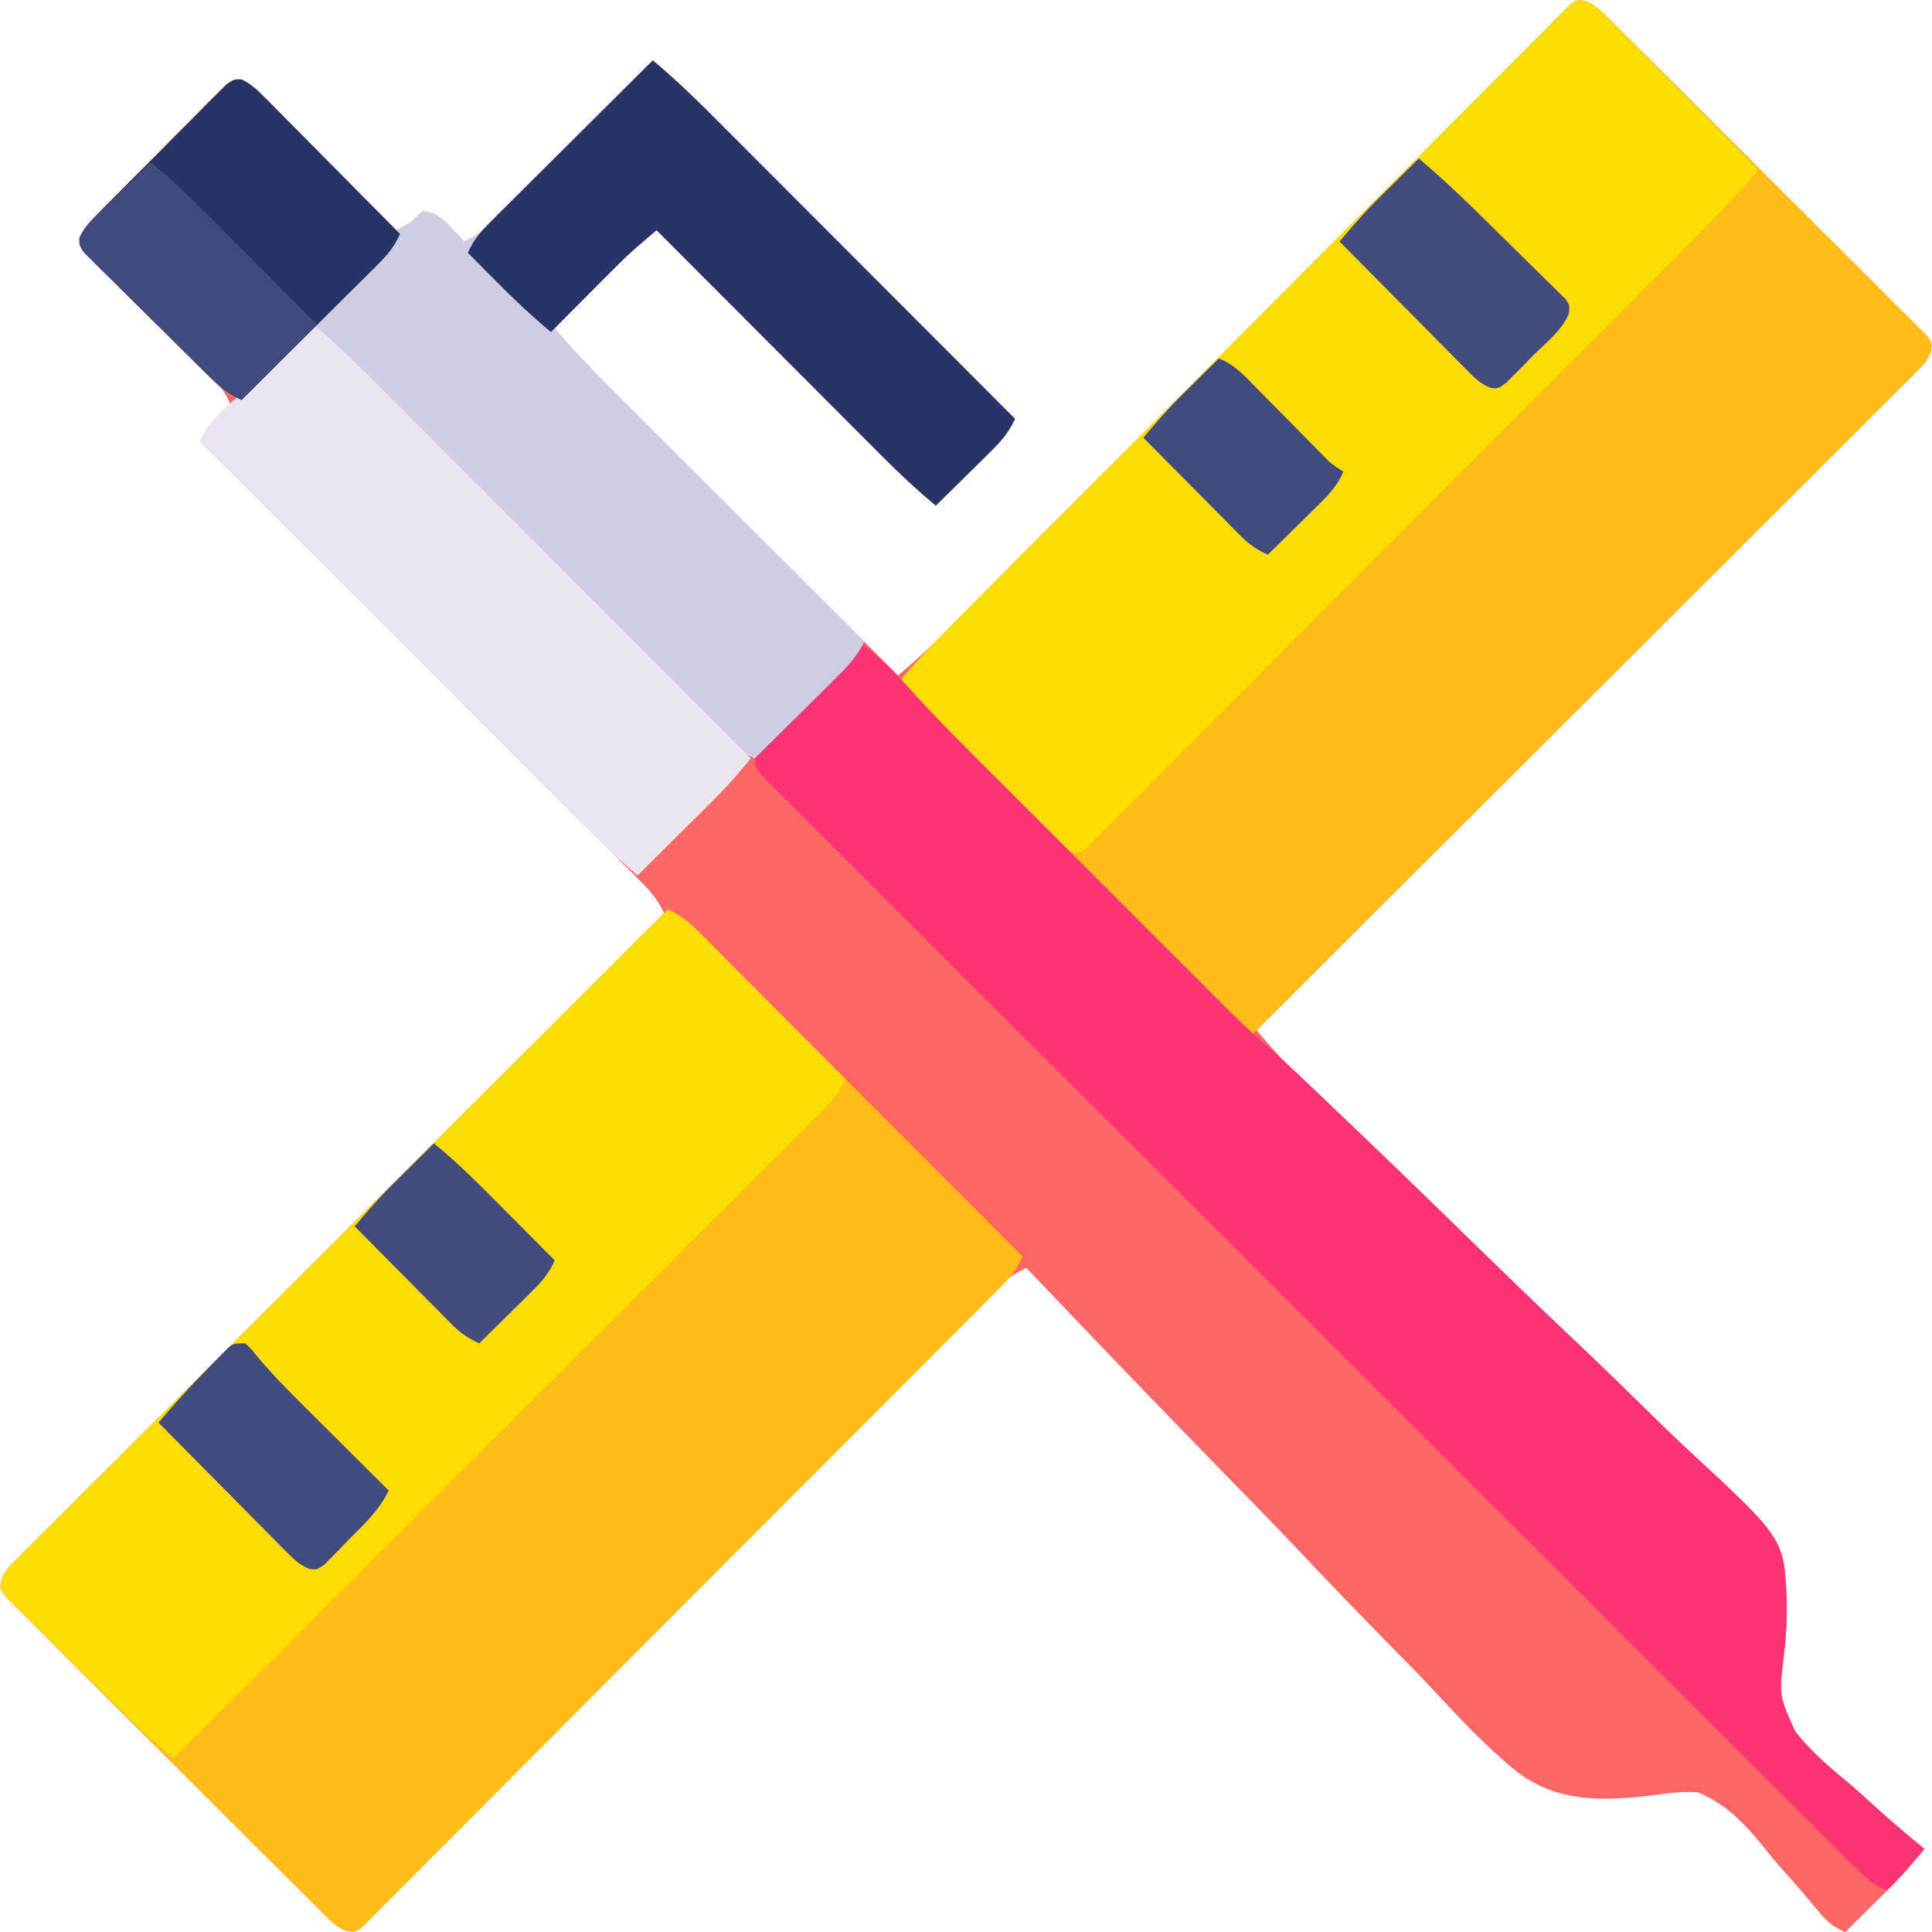
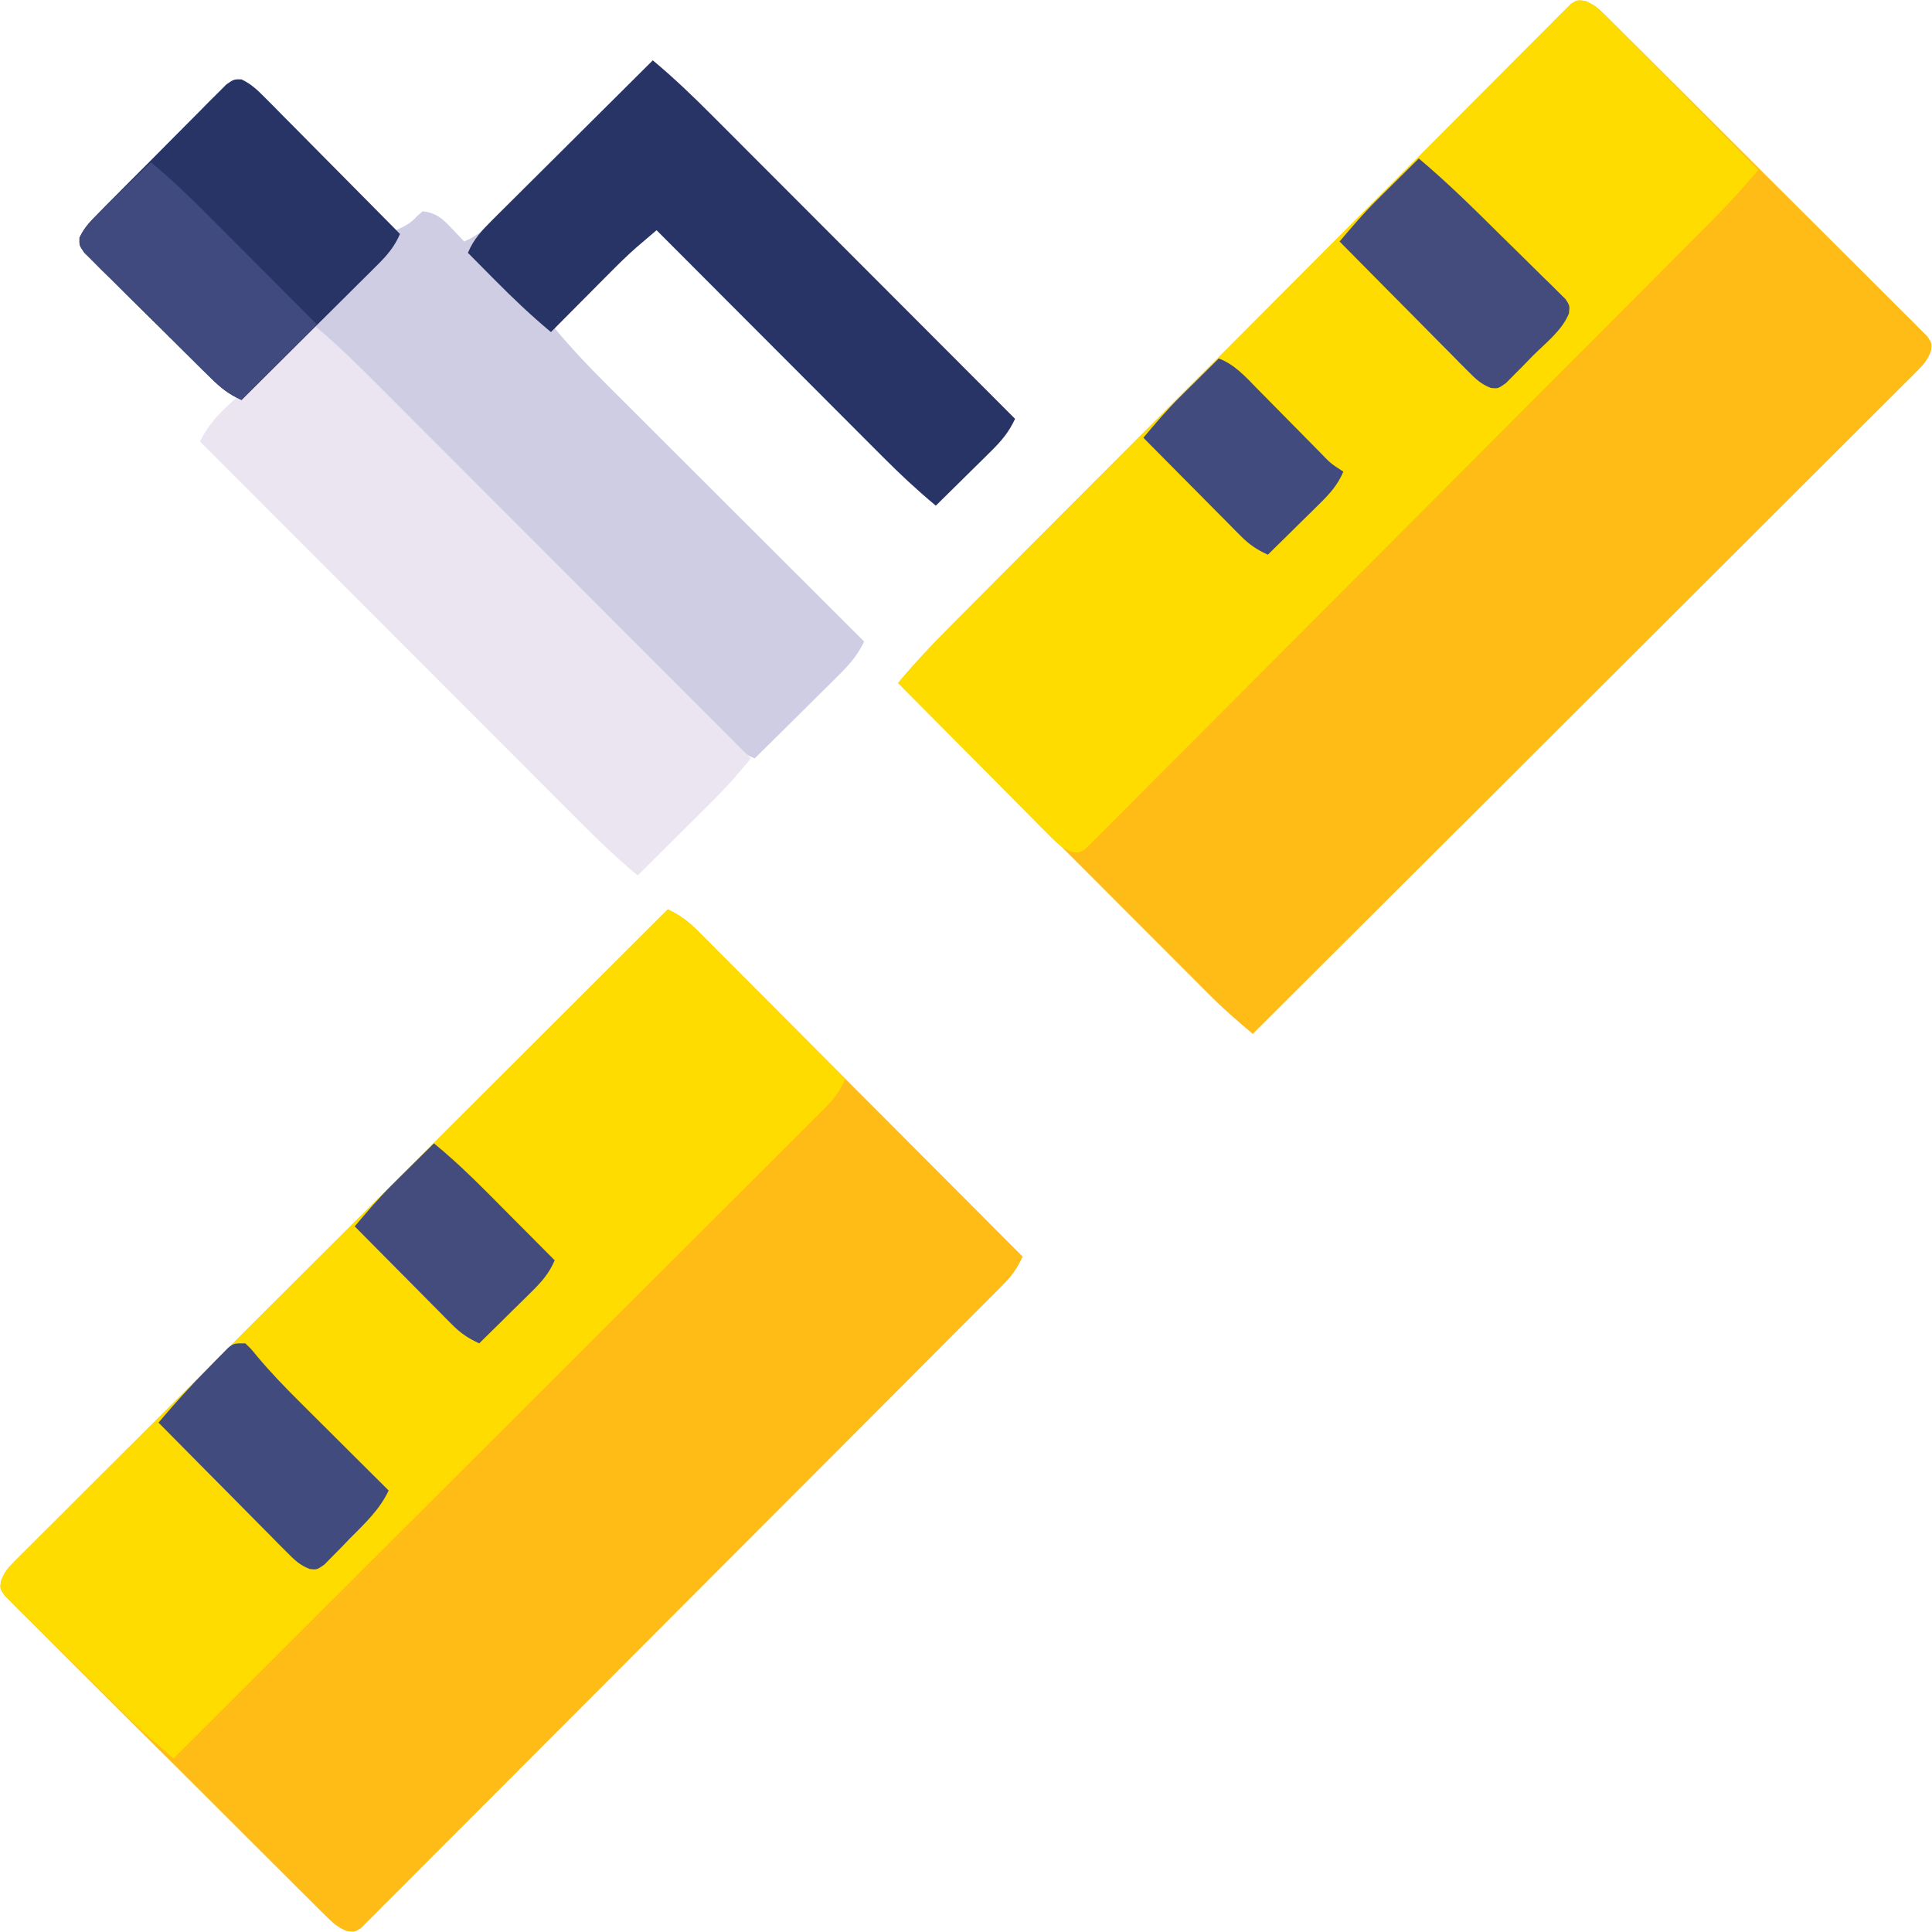
<svg xmlns="http://www.w3.org/2000/svg" version="1.1" width="512" height="512">
-   <path d="M0 0 C2.511 0.987 3.912 2.363 5.825 4.265 C6.971 5.394 6.971 5.394 8.141 6.546 C8.969 7.378 9.798 8.21 10.652 9.067 C11.972 10.374 11.972 10.374 13.319 11.708 C15.729 14.099 18.133 16.497 20.533 18.898 C22.536 20.901 24.543 22.9 26.55 24.899 C31.284 29.613 36.009 34.336 40.729 39.063 C45.603 43.944 50.492 48.81 55.388 53.669 C59.589 57.839 63.78 62.019 67.964 66.206 C70.464 68.708 72.968 71.206 75.481 73.695 C78.28 76.468 81.059 79.26 83.836 82.055 C85.094 83.293 85.094 83.293 86.378 84.557 C87.503 85.699 87.503 85.699 88.651 86.864 C89.31 87.523 89.97 88.181 90.649 88.86 C91.92 90.755 91.92 90.755 91.681 92.669 C90.808 95.062 89.816 96.233 88.017 98.027 C87.395 98.655 86.773 99.283 86.132 99.93 C85.443 100.611 84.753 101.292 84.043 101.994 C83.315 102.724 82.587 103.454 81.837 104.207 C79.388 106.661 76.927 109.105 74.467 111.549 C72.713 113.303 70.959 115.057 69.206 116.812 C65.425 120.593 61.639 124.37 57.85 128.143 C52.371 133.597 46.9 139.06 41.431 144.526 C32.558 153.392 23.679 162.251 14.795 171.107 C6.165 179.709 -2.462 188.315 -11.085 196.925 C-11.616 197.456 -12.148 197.986 -12.695 198.533 C-15.361 201.195 -18.027 203.857 -20.693 206.519 C-42.812 228.607 -64.942 250.685 -87.08 272.755 C-83.372 277.21 -79.533 281.409 -75.309 285.384 C-74.761 285.905 -74.212 286.427 -73.648 286.964 C-72.458 288.096 -71.266 289.226 -70.073 290.355 C-66.749 293.504 -63.436 296.665 -60.122 299.826 C-59.064 300.834 -59.064 300.834 -57.986 301.862 C-48.112 311.284 -38.339 320.81 -28.564 330.332 C-20.617 338.067 -12.638 345.762 -4.574 353.374 C2.486 360.037 9.473 366.77 16.383 373.589 C20.032 377.185 23.707 380.74 27.473 384.214 C52.564 407.428 52.564 407.428 53.401 423.041 C53.544 428.238 53.274 433.323 52.666 438.484 C51.337 449.042 51.337 449.042 55.672 458.653 C60.123 464.225 65.42 468.696 70.92 473.192 C72.76 474.836 74.591 476.489 76.413 478.151 C80.821 482.138 85.32 485.992 89.92 489.755 C86.736 493.522 83.559 497.245 80.053 500.72 C79.396 501.374 78.738 502.028 78.061 502.702 C77.396 503.359 76.731 504.016 76.045 504.692 C75.357 505.376 74.669 506.06 73.959 506.765 C72.282 508.43 70.602 510.094 68.92 511.755 C65.787 510.396 64.003 508.97 61.872 506.315 C58.611 502.338 55.236 498.484 51.807 494.65 C50.366 492.999 48.96 491.315 47.596 489.599 C42.594 483.353 37.448 477.824 29.92 474.755 C25.521 474.36 21.163 475.118 16.799 475.642 C4.218 477.129 -7.448 477.261 -17.917 469.389 C-26.352 462.591 -33.751 454.614 -41.102 446.687 C-44.821 442.72 -48.655 438.867 -52.476 434.999 C-59.665 427.691 -66.748 420.289 -73.797 412.847 C-81.839 404.365 -89.995 395.997 -98.162 387.636 C-114.929 370.463 -131.551 353.157 -148.08 335.755 C-150.979 337.067 -153.039 338.468 -155.278 340.721 C-155.89 341.332 -156.501 341.943 -157.131 342.572 C-157.794 343.244 -158.457 343.916 -159.139 344.608 C-159.851 345.321 -160.562 346.034 -161.294 346.768 C-163.682 349.164 -166.062 351.567 -168.443 353.971 C-170.151 355.687 -171.859 357.403 -173.568 359.119 C-177.249 362.817 -180.928 366.518 -184.604 370.221 C-190.412 376.071 -196.23 381.911 -202.05 387.75 C-204.04 389.747 -206.031 391.745 -208.021 393.742 C-208.519 394.242 -209.016 394.741 -209.528 395.255 C-215.188 400.935 -220.846 406.618 -226.502 412.302 C-227.278 413.081 -227.278 413.081 -228.069 413.876 C-236.458 422.304 -244.84 430.739 -253.222 439.175 C-261.823 447.832 -270.435 456.479 -279.054 465.119 C-284.373 470.45 -289.684 475.79 -294.984 481.14 C-299.041 485.234 -303.111 489.315 -307.187 493.391 C-308.86 495.069 -310.529 496.751 -312.193 498.438 C-314.458 500.731 -316.736 503.009 -319.02 505.283 C-320.014 506.301 -320.014 506.301 -321.028 507.339 C-321.639 507.942 -322.251 508.545 -322.881 509.166 C-323.406 509.694 -323.931 510.222 -324.472 510.766 C-326.08 511.755 -326.08 511.755 -328.161 511.512 C-330.669 510.523 -332.072 509.146 -333.984 507.245 C-335.13 506.116 -335.13 506.116 -336.3 504.963 C-337.129 504.132 -337.957 503.3 -338.811 502.443 C-340.131 501.136 -340.131 501.136 -341.478 499.802 C-343.888 497.411 -346.292 495.013 -348.692 492.612 C-350.695 490.608 -352.702 488.61 -354.71 486.611 C-359.443 481.896 -364.168 477.174 -368.888 472.447 C-373.763 467.566 -378.651 462.7 -383.548 457.841 C-387.748 453.671 -391.94 449.491 -396.123 445.304 C-398.623 442.802 -401.127 440.304 -403.64 437.815 C-406.439 435.042 -409.218 432.25 -411.995 429.455 C-413.253 428.216 -413.253 428.216 -414.537 426.953 C-415.287 426.192 -416.037 425.43 -416.81 424.646 C-417.469 423.987 -418.129 423.329 -418.808 422.65 C-420.08 420.755 -420.08 420.755 -419.838 418.838 C-418.974 416.464 -418.006 415.308 -416.224 413.53 C-415.306 412.603 -415.306 412.603 -414.37 411.658 C-413.692 410.989 -413.014 410.32 -412.316 409.63 C-411.6 408.912 -410.885 408.194 -410.148 407.454 C-407.739 405.041 -405.321 402.639 -402.902 400.236 C-401.177 398.512 -399.452 396.788 -397.729 395.062 C-394.012 391.345 -390.29 387.632 -386.565 383.923 C-381.178 378.56 -375.799 373.19 -370.423 367.817 C-361.7 359.1 -352.97 350.391 -344.236 341.685 C-335.751 333.228 -327.27 324.768 -318.793 316.303 C-318.27 315.782 -317.748 315.26 -317.21 314.722 C-314.589 312.105 -311.968 309.488 -309.347 306.871 C-287.601 285.156 -265.844 263.452 -244.08 241.755 C-245.832 238.011 -247.973 235.615 -250.914 232.68 C-251.41 232.183 -251.905 231.685 -252.416 231.173 C-254.077 229.508 -255.746 227.851 -257.414 226.193 C-258.607 225.001 -259.799 223.808 -260.991 222.615 C-264.228 219.378 -267.472 216.146 -270.716 212.916 C-274.105 209.539 -277.489 206.156 -280.874 202.774 C-287.283 196.371 -293.698 189.972 -300.115 183.576 C-307.42 176.293 -314.719 169.005 -322.018 161.716 C-337.032 146.723 -352.054 131.736 -367.08 116.755 C-365.039 112.489 -362.494 110.021 -359.08 106.755 C-360.51 103.477 -362.253 101.36 -364.811 98.876 C-365.957 97.755 -365.957 97.755 -367.126 96.611 C-367.95 95.813 -368.774 95.015 -369.623 94.192 C-371.353 92.492 -373.083 90.792 -374.812 89.091 C-377.546 86.413 -380.284 83.739 -383.03 81.072 C-385.676 78.498 -388.306 75.909 -390.935 73.317 C-391.765 72.519 -392.595 71.721 -393.451 70.899 C-394.205 70.152 -394.959 69.404 -395.737 68.634 C-396.408 67.98 -397.079 67.326 -397.771 66.652 C-399.08 64.755 -399.08 64.755 -399.021 62.771 C-397.829 60.219 -396.34 58.619 -394.358 56.613 C-393.57 55.809 -392.782 55.006 -391.97 54.177 C-391.113 53.32 -390.256 52.463 -389.373 51.579 C-388.496 50.695 -387.619 49.81 -386.715 48.899 C-384.859 47.031 -382.999 45.167 -381.134 43.308 C-378.743 40.923 -376.37 38.52 -374.002 36.112 C-371.741 33.819 -369.462 31.544 -367.185 29.267 C-365.908 27.965 -365.908 27.965 -364.606 26.638 C-363.41 25.456 -363.41 25.456 -362.19 24.25 C-361.142 23.199 -361.142 23.199 -360.072 22.126 C-358.08 20.755 -358.08 20.755 -356.075 20.806 C-353.562 22.001 -352.006 23.469 -350.045 25.449 C-349.265 26.229 -348.484 27.01 -347.68 27.814 C-346.848 28.662 -346.015 29.51 -345.158 30.384 C-344.298 31.248 -343.438 32.112 -342.552 33.003 C-339.804 35.767 -337.067 38.542 -334.33 41.317 C-332.47 43.192 -330.609 45.067 -328.748 46.941 C-324.184 51.538 -319.628 56.143 -315.08 60.755 C-312.813 59.691 -311.259 58.956 -309.58 57.067 C-309.085 56.634 -308.59 56.201 -308.08 55.755 C-304.456 56.136 -302.777 57.729 -300.33 60.317 C-299.716 60.958 -299.102 61.599 -298.47 62.259 C-298.011 62.753 -297.552 63.246 -297.08 63.755 C-293.463 62.226 -291.159 60.077 -288.403 57.305 C-287.482 56.384 -286.562 55.464 -285.613 54.515 C-284.617 53.509 -283.622 52.503 -282.626 51.497 C-281.601 50.468 -280.576 49.44 -279.55 48.412 C-276.856 45.71 -274.168 43.003 -271.481 40.294 C-268.736 37.529 -265.986 34.769 -263.236 32.009 C-257.845 26.596 -252.46 21.178 -247.08 15.755 C-241.46 20.432 -236.272 25.426 -231.115 30.606 C-229.811 31.909 -229.811 31.909 -228.481 33.239 C-226.119 35.603 -223.758 37.968 -221.398 40.335 C-218.924 42.815 -216.448 45.293 -213.971 47.77 C-209.291 52.453 -204.613 57.139 -199.936 61.826 C-194.608 67.166 -189.277 72.502 -183.946 77.838 C-172.987 88.807 -162.032 99.78 -151.08 110.755 C-152.738 114.278 -154.646 116.554 -157.431 119.302 C-158.707 120.568 -158.707 120.568 -160.009 121.86 C-160.899 122.733 -161.788 123.606 -162.705 124.505 C-163.602 125.393 -164.499 126.281 -165.423 127.196 C-167.638 129.387 -169.857 131.573 -172.08 133.755 C-176.959 129.689 -181.548 125.427 -186.025 120.923 C-186.679 120.269 -187.334 119.615 -188.008 118.94 C-190.148 116.8 -192.284 114.657 -194.419 112.513 C-195.911 111.019 -197.404 109.525 -198.896 108.032 C-202.806 104.118 -206.713 100.202 -210.619 96.284 C-214.612 92.281 -218.609 88.28 -222.605 84.278 C-230.433 76.44 -238.257 68.599 -246.08 60.755 C-247.192 61.702 -248.304 62.649 -249.415 63.598 C-250.034 64.125 -250.654 64.653 -251.291 65.197 C-253.675 67.274 -255.91 69.474 -258.138 71.716 C-259.018 72.599 -259.898 73.482 -260.804 74.392 C-261.699 75.295 -262.595 76.199 -263.517 77.13 C-264.439 78.057 -265.362 78.984 -266.312 79.939 C-268.57 82.208 -270.826 84.481 -273.08 86.755 C-268.509 92.238 -263.654 97.318 -258.596 102.352 C-257.351 103.597 -257.351 103.597 -256.081 104.868 C-253.356 107.592 -250.628 110.312 -247.9 113.032 C-246.003 114.928 -244.105 116.824 -242.208 118.719 C-237.738 123.187 -233.264 127.652 -228.79 132.117 C-223.692 137.203 -218.598 142.292 -213.503 147.382 C-203.032 157.843 -192.557 168.3 -182.08 178.755 C-177.039 174.535 -172.321 170.128 -167.697 165.459 C-166.987 164.747 -166.278 164.034 -165.547 163.301 C-163.185 160.928 -160.826 158.553 -158.468 156.177 C-156.769 154.47 -155.07 152.763 -153.371 151.056 C-149.72 147.389 -146.071 143.721 -142.423 140.051 C-136.658 134.254 -130.888 128.462 -125.116 122.673 C-124.131 121.685 -123.147 120.698 -122.162 119.71 C-120.671 118.214 -119.18 116.718 -117.689 115.222 C-112.078 109.593 -106.467 103.964 -100.858 98.334 C-100.345 97.82 -99.833 97.305 -99.305 96.776 C-90.983 88.423 -82.669 80.063 -74.357 71.701 C-65.818 63.111 -57.27 54.531 -48.714 45.96 C-43.438 40.673 -38.169 35.379 -32.91 30.075 C-28.888 26.02 -24.852 21.977 -20.811 17.94 C-19.153 16.278 -17.498 14.612 -15.848 12.941 C-13.604 10.67 -11.345 8.414 -9.081 6.162 C-8.425 5.49 -7.768 4.818 -7.091 4.126 C-6.182 3.23 -6.182 3.23 -5.254 2.317 C-4.474 1.533 -4.474 1.533 -3.678 0.733 C-2.08 -0.245 -2.08 -0.245 0 0 Z " fill="#FE6665" transform="translate(420.08,0.245)" />
  <path d="M0 0 C2.509 0.988 3.912 2.365 5.824 4.266 C6.97 5.395 6.97 5.395 8.14 6.547 C8.968 7.379 9.797 8.211 10.651 9.068 C11.531 9.939 12.411 10.811 13.318 11.709 C15.728 14.1 18.132 16.497 20.531 18.899 C22.534 20.902 24.542 22.901 26.549 24.9 C31.283 29.614 36.008 34.337 40.728 39.064 C45.602 43.945 50.491 48.81 55.387 53.669 C59.588 57.84 63.779 62.02 67.963 66.207 C70.463 68.709 72.966 71.207 75.48 73.696 C78.279 76.469 81.057 79.261 83.835 82.056 C85.093 83.294 85.093 83.294 86.377 84.558 C87.502 85.7 87.502 85.7 88.65 86.865 C89.309 87.523 89.968 88.182 90.648 88.861 C91.919 90.756 91.919 90.756 91.681 92.669 C90.805 95.069 89.804 96.244 88.001 98.043 C87.375 98.675 86.75 99.306 86.105 99.957 C85.412 100.642 84.718 101.327 84.003 102.032 C83.272 102.767 82.54 103.501 81.786 104.258 C79.322 106.726 76.848 109.184 74.374 111.642 C72.61 113.405 70.846 115.169 69.083 116.934 C65.281 120.737 61.474 124.535 57.663 128.329 C52.154 133.814 46.652 139.308 41.152 144.804 C32.23 153.72 23.3 162.629 14.367 171.535 C5.688 180.186 -2.987 188.84 -11.659 197.498 C-12.193 198.032 -12.727 198.566 -13.278 199.115 C-15.959 201.792 -18.64 204.47 -21.321 207.147 C-43.564 229.359 -65.819 251.561 -88.081 273.756 C-91.909 270.52 -95.681 267.281 -99.225 263.731 C-99.967 262.991 -100.709 262.251 -101.473 261.488 C-102.655 260.3 -102.655 260.3 -103.862 259.088 C-104.711 258.239 -105.561 257.389 -106.436 256.514 C-108.745 254.204 -111.052 251.893 -113.358 249.58 C-115.776 247.155 -118.197 244.734 -120.617 242.313 C-125.191 237.736 -129.763 233.156 -134.333 228.575 C-139.54 223.357 -144.751 218.141 -149.961 212.926 C-160.671 202.206 -171.377 191.482 -182.081 180.756 C-177.849 175.708 -173.435 170.959 -168.78 166.302 C-167.711 165.226 -167.711 165.226 -166.62 164.128 C-164.246 161.741 -161.868 159.357 -159.49 156.973 C-157.782 155.256 -156.073 153.539 -154.364 151.822 C-149.253 146.687 -144.138 141.556 -139.021 136.427 C-137.576 134.978 -136.131 133.529 -134.686 132.08 C-125.705 123.073 -116.722 114.069 -107.735 105.069 C-105.659 102.99 -103.583 100.911 -101.507 98.832 C-100.991 98.315 -100.475 97.799 -99.944 97.266 C-91.564 88.874 -83.195 80.472 -74.83 72.066 C-66.238 63.431 -57.636 54.805 -49.025 46.189 C-44.192 41.352 -39.363 36.511 -34.544 31.66 C-30.02 27.105 -25.483 22.562 -20.937 18.028 C-19.267 16.359 -17.601 14.684 -15.94 13.006 C-13.68 10.723 -11.406 8.457 -9.127 6.194 C-8.466 5.519 -7.805 4.844 -7.123 4.148 C-6.208 3.248 -6.208 3.248 -5.274 2.331 C-4.75 1.805 -4.226 1.28 -3.686 0.739 C-2.081 -0.244 -2.081 -0.244 0 0 Z " fill="#FFBB16" transform="translate(420.081,0.244)" />
  <path d="M0 0 C3.21 1.53 5.377 3.129 7.898 5.657 C8.661 6.417 9.423 7.177 10.209 7.96 C11.45 9.212 11.45 9.212 12.716 10.489 C13.594 11.367 14.473 12.245 15.378 13.15 C17.782 15.555 20.181 17.965 22.579 20.376 C25.087 22.897 27.601 25.412 30.114 27.928 C34.871 32.691 39.623 37.459 44.373 42.228 C49.781 47.659 55.195 53.084 60.609 58.509 C71.746 69.666 82.875 80.831 94 92 C92.686 94.901 91.276 96.976 89.032 99.228 C88.421 99.846 87.81 100.464 87.18 101.101 C86.508 101.771 85.835 102.441 85.143 103.131 C84.429 103.85 83.716 104.569 82.981 105.309 C80.582 107.723 78.177 110.128 75.772 112.534 C74.054 114.26 72.336 115.987 70.618 117.713 C65.948 122.406 61.27 127.092 56.591 131.776 C53.671 134.7 50.752 137.625 47.834 140.55 C39.757 148.647 31.677 156.743 23.591 164.832 C23.074 165.349 22.557 165.867 22.024 166.4 C20.975 167.449 19.927 168.498 18.878 169.547 C18.358 170.068 17.837 170.588 17.301 171.125 C16.519 171.907 16.519 171.907 15.721 172.705 C7.266 181.163 -1.177 189.634 -9.616 198.11 C-18.276 206.808 -26.945 215.497 -35.624 224.176 C-40.499 229.051 -45.369 233.93 -50.229 238.819 C-54.796 243.413 -59.375 247.994 -63.964 252.566 C-65.65 254.25 -67.332 255.939 -69.009 257.632 C-71.291 259.934 -73.588 262.221 -75.889 264.503 C-76.891 265.525 -76.891 265.525 -77.913 266.567 C-78.837 267.475 -78.837 267.475 -79.78 268.401 C-80.309 268.931 -80.838 269.461 -81.383 270.007 C-83 271 -83 271 -85.082 270.757 C-87.589 269.767 -88.993 268.39 -90.904 266.49 C-92.051 265.361 -92.051 265.361 -93.22 264.208 C-94.049 263.377 -94.878 262.545 -95.732 261.688 C-97.052 260.381 -97.052 260.381 -98.398 259.047 C-100.809 256.656 -103.212 254.258 -105.612 251.857 C-107.615 249.853 -109.623 247.855 -111.63 245.856 C-116.363 241.142 -121.088 236.419 -125.809 231.692 C-130.683 226.811 -135.572 221.945 -140.468 217.086 C-144.669 212.916 -148.86 208.736 -153.044 204.549 C-155.544 202.047 -158.047 199.549 -160.56 197.06 C-163.359 194.287 -166.138 191.495 -168.915 188.7 C-169.754 187.874 -170.593 187.049 -171.457 186.198 C-172.207 185.437 -172.958 184.675 -173.73 183.891 C-174.39 183.232 -175.049 182.574 -175.729 181.895 C-177 180 -177 180 -176.759 178.084 C-175.892 175.704 -174.916 174.543 -173.128 172.759 C-172.513 172.138 -171.898 171.517 -171.264 170.877 C-170.583 170.204 -169.901 169.531 -169.198 168.837 C-168.119 167.754 -168.119 167.754 -167.018 166.649 C-164.596 164.222 -162.163 161.806 -159.73 159.39 C-157.995 157.656 -156.261 155.921 -154.528 154.186 C-150.79 150.447 -147.047 146.713 -143.3 142.983 C-137.882 137.589 -132.473 132.188 -127.066 126.784 C-118.293 118.018 -109.513 109.258 -100.729 100.503 C-92.196 91.997 -83.666 83.489 -75.14 74.976 C-74.615 74.451 -74.089 73.926 -73.548 73.386 C-70.912 70.754 -68.276 68.122 -65.64 65.489 C-43.77 43.65 -21.888 21.822 0 0 Z " fill="#FFBB16" transform="translate(177,241)" />
  <path d="M0 0 C2.758 1.102 4.341 2.82 6.428 4.925 C7.309 5.806 8.189 6.687 9.097 7.595 C10.048 8.561 10.999 9.528 11.951 10.495 C12.931 11.481 13.911 12.466 14.893 13.451 C17.471 16.04 20.039 18.638 22.606 21.238 C25.229 23.891 27.859 26.536 30.49 29.181 C35.646 34.37 40.794 39.568 45.935 44.773 C41.703 49.82 37.289 54.569 32.635 59.227 C31.922 59.944 31.209 60.662 30.474 61.4 C28.1 63.788 25.722 66.172 23.345 68.556 C21.636 70.273 19.927 71.99 18.219 73.707 C13.108 78.842 7.992 83.972 2.876 89.102 C1.43 90.551 -0.015 92 -1.46 93.449 C-10.441 102.455 -19.424 111.46 -28.411 120.46 C-30.487 122.539 -32.563 124.618 -34.639 126.697 C-35.155 127.213 -35.671 127.73 -36.202 128.262 C-44.582 136.654 -52.951 145.057 -61.315 153.463 C-69.908 162.098 -78.51 170.724 -87.121 179.34 C-91.954 184.176 -96.783 189.017 -101.601 193.868 C-106.126 198.424 -110.663 202.966 -115.209 207.5 C-116.879 209.17 -118.544 210.844 -120.206 212.523 C-122.465 214.805 -124.74 217.072 -127.019 219.334 C-127.68 220.01 -128.341 220.685 -129.023 221.38 C-129.633 221.98 -130.243 222.58 -130.872 223.198 C-131.396 223.723 -131.92 224.248 -132.46 224.789 C-134.065 225.773 -134.065 225.773 -136.13 225.546 C-138.888 224.444 -140.471 222.725 -142.558 220.62 C-143.879 219.299 -143.879 219.299 -145.227 217.951 C-146.178 216.984 -147.13 216.017 -148.081 215.05 C-149.061 214.064 -150.042 213.079 -151.023 212.095 C-153.601 209.506 -156.17 206.908 -158.736 204.307 C-161.359 201.654 -163.99 199.01 -166.62 196.365 C-171.777 191.176 -176.924 185.977 -182.065 180.773 C-177.833 175.725 -173.419 170.976 -168.765 166.319 C-167.696 165.243 -167.696 165.243 -166.605 164.145 C-164.23 161.758 -161.853 159.374 -159.475 156.99 C-157.766 155.273 -156.057 153.556 -154.349 151.839 C-149.238 146.704 -144.122 141.573 -139.006 136.444 C-137.56 134.995 -136.115 133.546 -134.67 132.097 C-125.689 123.09 -116.707 114.086 -107.719 105.086 C-105.643 103.007 -103.567 100.928 -101.491 98.849 C-100.975 98.332 -100.46 97.816 -99.928 97.283 C-91.549 88.891 -83.18 80.489 -74.815 72.083 C-66.222 63.448 -57.62 54.822 -49.009 46.206 C-44.176 41.369 -39.347 36.529 -34.529 31.677 C-30.004 27.122 -25.467 22.579 -20.922 18.046 C-19.252 16.376 -17.586 14.701 -15.924 13.023 C-13.665 10.741 -11.39 8.474 -9.111 6.211 C-8.45 5.536 -7.789 4.861 -7.108 4.165 C-6.192 3.266 -6.192 3.266 -5.258 2.348 C-4.734 1.823 -4.21 1.297 -3.671 0.756 C-2.065 -0.227 -2.065 -0.227 0 0 Z " fill="#FEDC00" transform="translate(420.065,0.227)" />
  <path d="M0 0 C3.448 1.63 5.7 3.457 8.401 6.174 C9.262 7.035 10.123 7.896 11.009 8.783 C11.929 9.713 12.849 10.643 13.797 11.602 C14.755 12.563 15.713 13.524 16.672 14.485 C19.188 17.009 21.699 19.539 24.208 22.07 C26.772 24.655 29.341 27.233 31.91 29.812 C36.946 34.869 41.975 39.933 47 45 C45.682 47.914 44.264 49.985 42.005 52.241 C41.388 52.862 40.771 53.483 40.135 54.123 C39.456 54.796 38.777 55.469 38.078 56.163 C36.997 57.246 36.997 57.246 35.895 58.351 C33.473 60.776 31.045 63.193 28.617 65.61 C26.882 67.344 25.148 69.079 23.414 70.814 C19.677 74.551 15.937 78.286 12.194 82.017 C6.783 87.413 1.377 92.813 -4.028 98.216 C-12.797 106.98 -21.57 115.74 -30.346 124.497 C-38.871 133.004 -47.394 141.513 -55.915 150.024 C-56.44 150.549 -56.965 151.074 -57.506 151.614 C-60.141 154.246 -62.775 156.878 -65.41 159.511 C-87.267 181.347 -109.131 203.176 -131 225 C-132.119 224.046 -133.237 223.091 -134.354 222.136 C-134.977 221.604 -135.6 221.073 -136.241 220.525 C-138.362 218.686 -140.387 216.768 -142.391 214.802 C-143.174 214.035 -143.958 213.267 -144.765 212.477 C-148.263 209.024 -151.758 205.568 -155.246 202.104 C-157.091 200.276 -158.942 198.453 -160.797 196.635 C-163.481 194.005 -166.148 191.36 -168.812 188.711 C-170.067 187.491 -170.067 187.491 -171.347 186.245 C-172.105 185.484 -172.863 184.723 -173.645 183.939 C-174.318 183.273 -174.992 182.607 -175.687 181.921 C-177 180 -177 180 -176.762 178.082 C-175.892 175.705 -174.914 174.542 -173.128 172.759 C-172.513 172.138 -171.898 171.517 -171.264 170.877 C-170.583 170.204 -169.901 169.531 -169.198 168.837 C-168.119 167.754 -168.119 167.754 -167.018 166.649 C-164.596 164.222 -162.163 161.806 -159.73 159.39 C-157.995 157.656 -156.261 155.921 -154.528 154.186 C-150.79 150.447 -147.047 146.713 -143.3 142.983 C-137.882 137.589 -132.473 132.188 -127.066 126.784 C-118.293 118.018 -109.513 109.258 -100.729 100.503 C-92.196 91.997 -83.666 83.489 -75.14 74.976 C-74.615 74.451 -74.089 73.926 -73.548 73.386 C-70.912 70.754 -68.276 68.122 -65.64 65.489 C-43.77 43.65 -21.888 21.822 0 0 Z " fill="#FEDC00" transform="translate(177,241)" />
-   <path d="M0 0 C4.301 3.44 8.054 7.074 11.74 11.169 C19.877 20.206 28.566 28.709 37.168 37.301 C39.017 39.15 40.865 40.999 42.713 42.849 C46.567 46.704 50.422 50.557 54.279 54.409 C58.718 58.843 63.153 63.28 67.587 67.719 C71.884 72.021 76.185 76.321 80.486 80.62 C82.303 82.436 84.119 84.253 85.934 86.07 C88.472 88.611 91.013 91.148 93.555 93.685 C94.665 94.797 94.665 94.797 95.796 95.932 C99.018 99.141 102.263 102.275 105.708 105.246 C111.701 110.419 117.387 115.925 123.117 121.385 C123.757 121.994 124.397 122.602 125.056 123.23 C137.688 135.253 150.205 147.393 162.68 159.577 C170.607 167.314 178.565 175.011 186.616 182.619 C193.667 189.282 200.643 196.014 207.544 202.834 C211.187 206.429 214.855 209.985 218.613 213.459 C243.642 236.667 243.642 236.667 244.476 252.286 C244.619 257.483 244.35 262.568 243.742 267.729 C242.417 278.288 242.417 278.288 246.751 287.898 C251.203 293.47 256.5 297.941 262 302.438 C263.84 304.081 265.67 305.734 267.492 307.396 C271.901 311.383 276.4 315.237 281 319 C280.051 320.117 279.1 321.232 278.148 322.348 C277.619 322.969 277.09 323.59 276.544 324.231 C274.783 326.248 272.93 328.144 271 330 C267.196 328.423 264.78 326.034 261.882 323.142 C261.378 322.641 260.873 322.141 260.353 321.625 C258.656 319.937 256.965 318.243 255.275 316.549 C254.05 315.329 252.825 314.109 251.6 312.89 C248.227 309.532 244.861 306.167 241.496 302.802 C237.869 299.176 234.235 295.556 230.603 291.934 C222.66 284.014 214.725 276.087 206.79 268.158 C201.84 263.211 196.888 258.265 191.936 253.32 C178.233 239.637 164.533 225.953 150.839 212.262 C149.962 211.386 149.086 210.509 148.183 209.607 C146.406 207.83 144.629 206.053 142.852 204.277 C141.97 203.395 141.087 202.513 140.178 201.604 C139.295 200.721 138.412 199.838 137.502 198.928 C123.175 184.604 108.836 170.293 94.492 155.986 C79.778 141.31 65.072 126.624 50.377 111.929 C42.121 103.673 33.86 95.421 25.59 87.18 C18.551 80.166 11.521 73.143 4.502 66.109 C0.918 62.517 -2.671 58.93 -6.27 55.353 C-9.56 52.083 -12.839 48.802 -16.108 45.512 C-17.297 44.319 -18.491 43.131 -19.689 41.947 C-21.308 40.346 -22.911 38.73 -24.511 37.109 C-25.409 36.213 -26.306 35.316 -27.231 34.392 C-29 32 -29 32 -28.854 29.777 C-27.897 27.786 -26.889 26.527 -25.316 24.976 C-24.475 24.135 -24.475 24.135 -23.618 23.278 C-23.01 22.686 -22.403 22.094 -21.777 21.484 C-21.157 20.869 -20.537 20.253 -19.898 19.618 C-17.918 17.655 -15.928 15.702 -13.938 13.75 C-12.592 12.42 -11.248 11.089 -9.904 9.758 C-6.611 6.497 -3.308 3.246 0 0 Z " fill="#FD3376" transform="translate(229,171)" />
  <path d="M0 0 C5.62 4.677 10.808 9.671 15.965 14.851 C17.268 16.154 17.268 16.154 18.598 17.484 C20.961 19.848 23.322 22.213 25.681 24.58 C28.155 27.06 30.632 29.538 33.109 32.015 C37.789 36.698 42.466 41.384 47.143 46.071 C52.471 51.411 57.802 56.747 63.134 62.083 C74.092 73.052 85.047 84.025 96 95 C94.341 98.523 92.433 100.799 89.648 103.547 C88.798 104.391 87.947 105.236 87.07 106.105 C86.181 106.978 85.291 107.851 84.375 108.75 C83.478 109.638 82.581 110.526 81.656 111.441 C79.442 113.632 77.223 115.818 75 118 C70.12 113.934 65.531 109.672 61.055 105.168 C60.4 104.514 59.746 103.86 59.072 103.186 C56.932 101.045 54.796 98.902 52.66 96.758 C51.168 95.264 49.676 93.77 48.184 92.277 C44.274 88.363 40.367 84.447 36.461 80.529 C32.467 76.526 28.471 72.525 24.475 68.523 C16.647 60.685 8.822 52.844 1 45 C-0.113 45.947 -1.224 46.894 -2.336 47.843 C-2.955 48.37 -3.574 48.898 -4.212 49.442 C-6.595 51.519 -8.831 53.719 -11.059 55.961 C-12.378 57.285 -12.378 57.285 -13.725 58.637 C-14.62 59.54 -15.515 60.444 -16.438 61.375 C-17.36 62.302 -18.282 63.229 -19.232 64.184 C-21.491 66.453 -23.746 68.726 -26 71 C-21.67 76.177 -17.125 81.013 -12.342 85.771 C-11.6 86.514 -10.858 87.256 -10.093 88.021 C-7.661 90.452 -5.225 92.88 -2.789 95.309 C-1.093 97.002 0.602 98.696 2.297 100.39 C6.743 104.833 11.193 109.272 15.643 113.711 C20.189 118.248 24.733 122.787 29.277 127.326 C38.182 136.22 47.09 145.111 56 154 C54.071 158.217 51.17 161.083 47.898 164.297 C47.302 164.891 46.706 165.484 46.091 166.096 C44.19 167.985 42.283 169.868 40.375 171.75 C39.083 173.032 37.791 174.315 36.5 175.598 C33.339 178.737 30.171 181.87 27 185 C23.362 183.465 21.043 181.29 18.267 178.508 C17.806 178.048 17.345 177.589 16.871 177.116 C15.331 175.58 13.798 174.036 12.265 172.492 C11.161 171.388 10.057 170.284 8.953 169.181 C5.957 166.185 2.967 163.184 -0.022 160.181 C-3.146 157.044 -6.277 153.912 -9.407 150.78 C-15.332 144.848 -21.252 138.912 -27.171 132.973 C-33.909 126.212 -40.654 119.457 -47.398 112.702 C-61.272 98.808 -75.138 84.906 -89 71 C-90.126 71.96 -91.251 72.921 -92.376 73.883 C-93.002 74.418 -93.629 74.953 -94.275 75.504 C-96.096 77.083 -97.832 78.717 -99.527 80.43 C-100.091 80.997 -100.655 81.564 -101.236 82.148 C-101.798 82.718 -102.359 83.288 -102.938 83.875 C-103.82 84.764 -103.82 84.764 -104.721 85.672 C-106.149 87.112 -107.575 88.556 -109 90 C-112.288 88.558 -114.498 86.769 -117.05 84.256 C-117.834 83.489 -118.618 82.721 -119.425 81.93 C-120.261 81.1 -121.096 80.269 -121.957 79.414 C-122.819 78.561 -123.682 77.707 -124.57 76.828 C-126.389 75.024 -128.206 73.216 -130.019 71.406 C-132.807 68.63 -135.613 65.874 -138.42 63.117 C-140.183 61.363 -141.946 59.608 -143.707 57.852 C-144.553 57.025 -145.398 56.199 -146.27 55.348 C-147.038 54.574 -147.806 53.8 -148.597 53.002 C-149.28 52.325 -149.963 51.647 -150.667 50.948 C-152 49 -152 49 -151.945 47.009 C-150.748 44.464 -149.257 42.861 -147.278 40.858 C-146.49 40.054 -145.702 39.251 -144.891 38.423 C-144.033 37.565 -143.176 36.708 -142.293 35.824 C-141.416 34.94 -140.539 34.055 -139.636 33.144 C-137.779 31.276 -135.919 29.413 -134.054 27.553 C-131.663 25.168 -129.291 22.765 -126.923 20.357 C-124.662 18.064 -122.383 15.789 -120.105 13.512 C-119.254 12.644 -118.403 11.777 -117.526 10.883 C-116.33 9.701 -116.33 9.701 -115.11 8.495 C-114.062 7.444 -114.062 7.444 -112.993 6.371 C-111 5 -111 5 -108.995 5.051 C-106.482 6.246 -104.926 7.714 -102.966 9.694 C-102.185 10.474 -101.405 11.255 -100.601 12.059 C-99.768 12.907 -98.936 13.755 -98.078 14.629 C-97.218 15.493 -96.358 16.357 -95.472 17.248 C-92.724 20.012 -89.987 22.787 -87.25 25.562 C-85.39 27.438 -83.529 29.312 -81.668 31.186 C-77.104 35.783 -72.549 40.388 -68 45 C-65.733 43.936 -64.179 43.202 -62.5 41.312 C-62.005 40.879 -61.51 40.446 -61 40 C-57.376 40.381 -55.697 41.974 -53.25 44.562 C-52.636 45.203 -52.023 45.844 -51.391 46.504 C-50.932 46.998 -50.473 47.491 -50 48 C-46.383 46.471 -44.08 44.322 -41.323 41.55 C-40.403 40.629 -39.482 39.709 -38.533 38.76 C-37.538 37.754 -36.542 36.748 -35.547 35.742 C-34.522 34.713 -33.496 33.685 -32.47 32.657 C-29.776 29.955 -27.088 27.248 -24.401 24.539 C-21.657 21.774 -18.906 19.014 -16.156 16.254 C-10.765 10.841 -5.381 5.423 0 0 Z " fill="#CECDE4" transform="translate(173,16)" />
  <path d="M0 0 C6.301 5.202 12.037 10.903 17.801 16.687 C18.875 17.762 19.95 18.837 21.025 19.911 C23.926 22.812 26.823 25.715 29.72 28.619 C32.754 31.659 35.792 34.697 38.829 37.735 C44.571 43.481 50.312 49.23 56.051 54.979 C62.588 61.527 69.128 68.073 75.669 74.619 C89.116 88.076 102.559 101.537 116 115 C115.061 116.105 114.121 117.209 113.18 118.313 C112.395 119.235 112.395 119.235 111.594 120.176 C109.231 122.879 106.715 125.409 104.164 127.934 C103.378 128.718 103.378 128.718 102.576 129.518 C100.928 131.16 99.276 132.799 97.625 134.438 C96.496 135.562 95.367 136.686 94.238 137.811 C91.495 140.543 88.748 143.272 86 146 C79.699 140.798 73.963 135.097 68.199 129.313 C67.125 128.238 66.05 127.163 64.975 126.089 C62.074 123.188 59.177 120.285 56.28 117.381 C53.246 114.341 50.208 111.303 47.171 108.265 C41.429 102.519 35.688 96.77 29.949 91.021 C23.412 84.473 16.872 77.927 10.331 71.381 C-3.116 57.924 -16.559 44.463 -30 31 C-27.147 25.056 -22.337 21.112 -17.375 16.875 C-11.249 11.609 -5.669 5.747 0 0 Z " fill="#EBE4F1" transform="translate(83,86)" />
  <path d="M0 0 C5.62 4.677 10.808 9.671 15.965 14.851 C16.834 15.72 17.703 16.589 18.598 17.484 C20.961 19.848 23.322 22.213 25.681 24.58 C28.155 27.06 30.632 29.538 33.109 32.015 C37.789 36.698 42.466 41.384 47.143 46.071 C52.471 51.411 57.802 56.747 63.134 62.083 C74.092 73.052 85.047 84.025 96 95 C94.341 98.523 92.433 100.799 89.648 103.547 C88.798 104.391 87.947 105.236 87.07 106.105 C86.181 106.978 85.291 107.851 84.375 108.75 C83.478 109.638 82.581 110.526 81.656 111.441 C79.442 113.632 77.223 115.818 75 118 C70.12 113.934 65.531 109.672 61.055 105.168 C60.4 104.514 59.746 103.86 59.072 103.186 C56.932 101.045 54.796 98.902 52.66 96.758 C51.168 95.264 49.676 93.77 48.184 92.277 C44.274 88.363 40.367 84.447 36.461 80.529 C32.467 76.526 28.471 72.525 24.475 68.523 C16.647 60.685 8.822 52.844 1 45 C-0.111 45.945 -1.221 46.891 -2.33 47.837 C-2.948 48.364 -3.566 48.89 -4.203 49.433 C-6.666 51.581 -8.974 53.862 -11.277 56.18 C-12.202 57.108 -13.127 58.036 -14.08 58.992 C-15.033 59.953 -15.985 60.914 -16.938 61.875 C-17.917 62.86 -18.897 63.844 -19.877 64.828 C-22.254 67.216 -24.628 69.607 -27 72 C-32.252 67.616 -37.132 62.992 -41.938 58.125 C-42.621 57.437 -43.305 56.748 -44.01 56.039 C-45.676 54.362 -47.339 52.682 -49 51 C-47.46 47.341 -45.259 45.017 -42.458 42.231 C-41.77 41.543 -41.77 41.543 -41.068 40.841 C-39.558 39.332 -38.041 37.83 -36.523 36.328 C-35.472 35.281 -34.421 34.232 -33.371 33.184 C-30.61 30.431 -27.843 27.684 -25.075 24.938 C-22.25 22.133 -19.43 19.322 -16.609 16.512 C-11.078 11.002 -5.541 5.499 0 0 Z " fill="#283366" transform="translate(173,16)" />
  <path d="M0 0 C2.55 1.217 4.136 2.731 6.127 4.74 C7.328 5.942 7.328 5.942 8.553 7.167 C9.407 8.037 10.261 8.907 11.142 9.803 C12.024 10.689 12.906 11.576 13.815 12.489 C16.155 14.843 18.488 17.203 20.818 19.566 C23.199 21.978 25.589 24.381 27.978 26.785 C32.66 31.501 37.334 36.225 42.001 40.955 C40.542 44.315 38.692 46.507 36.102 49.081 C35.301 49.882 34.501 50.682 33.676 51.507 C32.379 52.788 32.379 52.788 31.056 54.096 C30.171 54.978 29.286 55.86 28.374 56.769 C26.026 59.107 23.675 61.441 21.321 63.772 C18.918 66.155 16.52 68.544 14.122 70.932 C9.42 75.611 4.713 80.285 0.001 84.955 C-3.287 83.513 -5.497 81.724 -8.049 79.211 C-8.833 78.444 -9.617 77.676 -10.424 76.885 C-11.26 76.055 -12.095 75.224 -12.956 74.369 C-13.818 73.516 -14.681 72.662 -15.569 71.783 C-17.388 69.979 -19.205 68.171 -21.018 66.361 C-23.806 63.585 -26.612 60.829 -29.419 58.072 C-31.182 56.318 -32.945 54.563 -34.706 52.807 C-35.552 51.98 -36.397 51.154 -37.269 50.303 C-38.037 49.529 -38.805 48.755 -39.596 47.957 C-40.279 47.28 -40.962 46.602 -41.666 45.903 C-42.999 43.955 -42.999 43.955 -42.944 41.964 C-41.747 39.419 -40.256 37.816 -38.277 35.813 C-37.489 35.009 -36.701 34.206 -35.89 33.378 C-35.032 32.52 -34.175 31.663 -33.292 30.779 C-32.415 29.895 -31.538 29.01 -30.635 28.099 C-28.778 26.231 -26.918 24.368 -25.053 22.508 C-22.662 20.123 -20.29 17.72 -17.922 15.312 C-15.661 13.019 -13.382 10.744 -11.104 8.467 C-10.253 7.599 -9.402 6.732 -8.525 5.838 C-7.329 4.656 -7.329 4.656 -6.109 3.45 C-5.061 2.399 -5.061 2.399 -3.992 1.326 C-1.999 -0.045 -1.999 -0.045 0 0 Z " fill="#283366" transform="translate(63.999,21.045)" />
  <path d="M0 0 C5.366 4.477 10.347 9.214 15.27 14.172 C16.032 14.936 16.794 15.699 17.579 16.486 C19.993 18.905 22.403 21.327 24.812 23.75 C26.45 25.392 28.087 27.034 29.725 28.676 C33.311 32.272 36.895 35.871 40.478 39.471 C41.65 40.649 42.825 41.825 44 43 C37.4 49.6 30.8 56.2 24 63 C20.463 61.231 18.686 59.95 15.95 57.256 C15.166 56.489 14.382 55.721 13.575 54.93 C12.739 54.1 11.904 53.269 11.043 52.414 C10.181 51.561 9.318 50.707 8.43 49.828 C6.611 48.024 4.794 46.216 2.981 44.406 C0.193 41.63 -2.613 38.874 -5.42 36.117 C-7.183 34.363 -8.946 32.608 -10.707 30.852 C-11.553 30.025 -12.398 29.199 -13.27 28.348 C-14.038 27.574 -14.806 26.8 -15.597 26.002 C-16.28 25.325 -16.963 24.647 -17.667 23.948 C-19 22 -19 22 -18.823 19.882 C-17.673 17.252 -16.012 15.676 -13.965 13.672 C-12.752 12.473 -12.752 12.473 -11.514 11.25 C-10.664 10.425 -9.813 9.6 -8.938 8.75 C-8.083 7.91 -7.229 7.069 -6.35 6.203 C-4.24 4.129 -2.123 2.061 0 0 Z " fill="#404A7F" transform="translate(40,43)" />
  <path d="M0 0 C7.615 6.391 14.628 13.334 21.682 20.332 C23.236 21.87 24.796 23.402 26.361 24.929 C28.628 27.141 30.878 29.369 33.125 31.602 C33.83 32.284 34.535 32.966 35.261 33.669 C35.9 34.31 36.538 34.951 37.195 35.612 C37.763 36.171 38.33 36.73 38.915 37.307 C40 39 40 39 39.782 41.079 C37.94 45.605 33.59 48.92 30.188 52.312 C29.367 53.161 28.547 54.01 27.701 54.885 C26.509 56.081 26.509 56.081 25.293 57.301 C24.566 58.035 23.839 58.769 23.091 59.525 C21 61 21 61 19.116 60.817 C16.457 59.79 15.062 58.423 13.058 56.398 C12.297 55.637 11.537 54.877 10.753 54.093 C9.943 53.267 9.132 52.441 8.297 51.59 C7.459 50.748 6.621 49.906 5.758 49.038 C3.082 46.345 0.416 43.641 -2.25 40.938 C-4.062 39.111 -5.874 37.284 -7.688 35.459 C-12.133 30.98 -16.57 26.493 -21 22 C-17.816 18.233 -14.638 14.51 -11.133 11.035 C-10.475 10.381 -9.818 9.727 -9.141 9.053 C-8.475 8.396 -7.81 7.739 -7.125 7.062 C-6.437 6.379 -5.748 5.695 -5.039 4.99 C-3.362 3.324 -1.682 1.662 0 0 Z " fill="#434C7C" transform="translate(376,42)" />
  <path d="M0 0 C1.562 1.484 1.562 1.484 3.221 3.527 C6.772 7.763 10.543 11.672 14.465 15.562 C15.143 16.239 15.821 16.916 16.52 17.613 C18.657 19.745 20.797 21.872 22.938 24 C24.399 25.457 25.861 26.914 27.322 28.371 C30.879 31.917 34.439 35.459 38 39 C35.52 44.207 31.659 47.748 27.625 51.812 C26.857 52.614 26.088 53.415 25.297 54.24 C24.552 54.992 23.807 55.745 23.039 56.52 C22.361 57.212 21.682 57.904 20.983 58.616 C19 60 19 60 17.122 59.812 C14.455 58.792 13.066 57.427 11.058 55.398 C10.297 54.637 9.537 53.877 8.753 53.093 C7.943 52.267 7.132 51.441 6.297 50.59 C5.459 49.748 4.621 48.906 3.758 48.038 C1.082 45.345 -1.584 42.641 -4.25 39.938 C-6.062 38.111 -7.874 36.284 -9.688 34.459 C-14.133 29.98 -18.57 25.493 -23 21 C-18.764 16.009 -14.422 11.212 -9.812 6.562 C-9.197 5.926 -8.581 5.29 -7.947 4.635 C-7.352 4.035 -6.757 3.435 -6.145 2.816 C-5.612 2.274 -5.079 1.732 -4.531 1.174 C-3 0 -3 0 0 0 Z " fill="#414B7D" transform="translate(65,356)" />
  <path d="M0 0 C7.119 5.807 13.474 12.363 19.938 18.875 C21.11 20.052 22.282 21.229 23.455 22.406 C26.306 25.268 29.154 28.133 32 31 C30.513 34.466 28.543 36.69 25.867 39.328 C25.062 40.127 24.256 40.927 23.426 41.75 C22.584 42.575 21.742 43.4 20.875 44.25 C20.026 45.09 19.176 45.931 18.301 46.797 C16.205 48.869 14.105 50.937 12 53 C9.142 51.703 7.09 50.336 4.884 48.111 C4.303 47.53 3.723 46.95 3.125 46.352 C2.512 45.728 1.898 45.104 1.266 44.461 C0.628 43.82 -0.01 43.179 -0.668 42.519 C-2.7 40.476 -4.725 38.425 -6.75 36.375 C-8.128 34.987 -9.507 33.598 -10.887 32.211 C-14.263 28.813 -17.633 25.408 -21 22 C-17.816 18.233 -14.638 14.51 -11.133 11.035 C-10.475 10.381 -9.818 9.727 -9.141 9.053 C-8.475 8.396 -7.81 7.739 -7.125 7.062 C-6.437 6.379 -5.748 5.695 -5.039 4.99 C-3.362 3.324 -1.682 1.661 0 0 Z " fill="#434C7C" transform="translate(115,303)" />
  <path d="M0 0 C4.272 1.647 7.095 4.861 10.227 8.066 C11.11 8.958 11.11 8.958 12.011 9.867 C13.887 11.761 15.757 13.661 17.625 15.562 C19.502 17.467 21.379 19.369 23.26 21.269 C24.429 22.45 25.596 23.634 26.759 24.821 C29.597 27.779 29.597 27.779 33 30 C31.513 33.466 29.543 35.69 26.867 38.328 C26.062 39.127 25.256 39.927 24.426 40.75 C23.584 41.575 22.742 42.4 21.875 43.25 C21.026 44.09 20.176 44.931 19.301 45.797 C17.205 47.869 15.105 49.937 13 52 C10.142 50.703 8.09 49.336 5.884 47.111 C5.303 46.53 4.723 45.95 4.125 45.352 C3.512 44.728 2.898 44.104 2.266 43.461 C1.628 42.82 0.99 42.179 0.332 41.519 C-1.7 39.476 -3.725 37.425 -5.75 35.375 C-7.128 33.987 -8.507 32.598 -9.887 31.211 C-13.263 27.813 -16.633 24.408 -20 21 C-16.882 17.315 -13.783 13.653 -10.352 10.254 C-9.739 9.645 -9.127 9.036 -8.496 8.408 C-7.879 7.799 -7.261 7.19 -6.625 6.562 C-5.984 5.926 -5.344 5.29 -4.684 4.635 C-3.125 3.087 -1.563 1.543 0 0 Z " fill="#414B7E" transform="translate(323,95)" />
</svg>